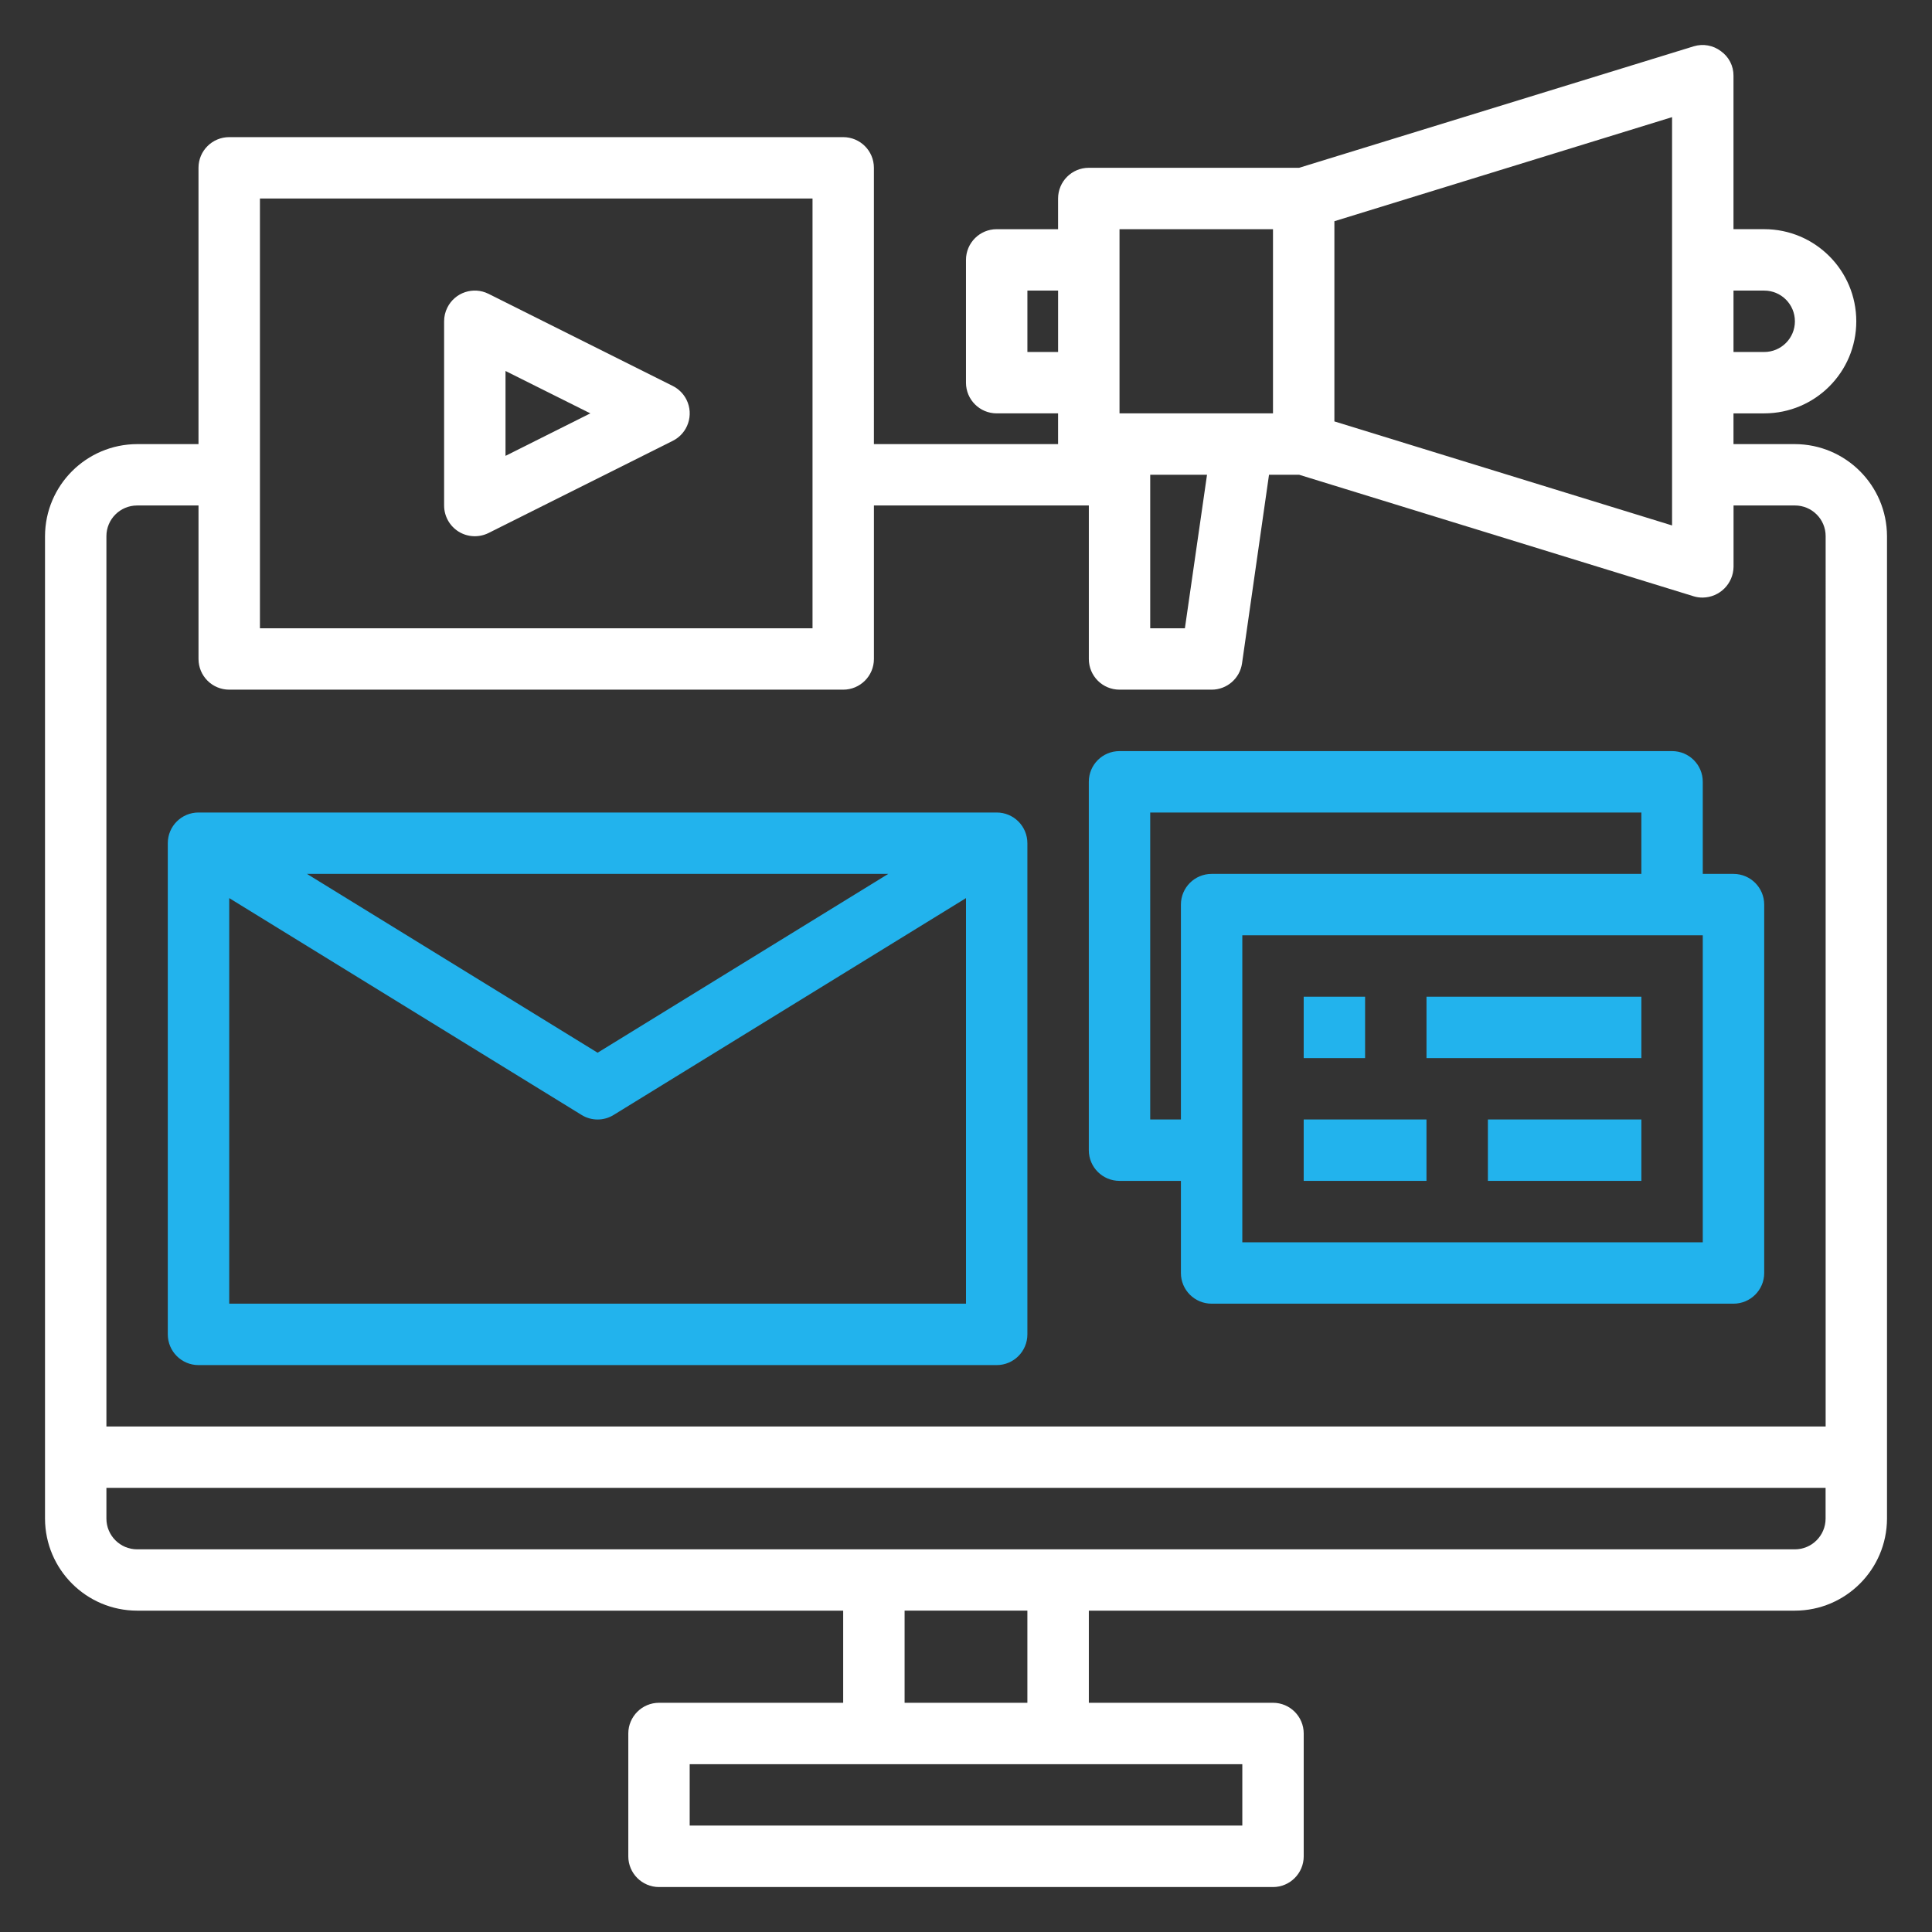
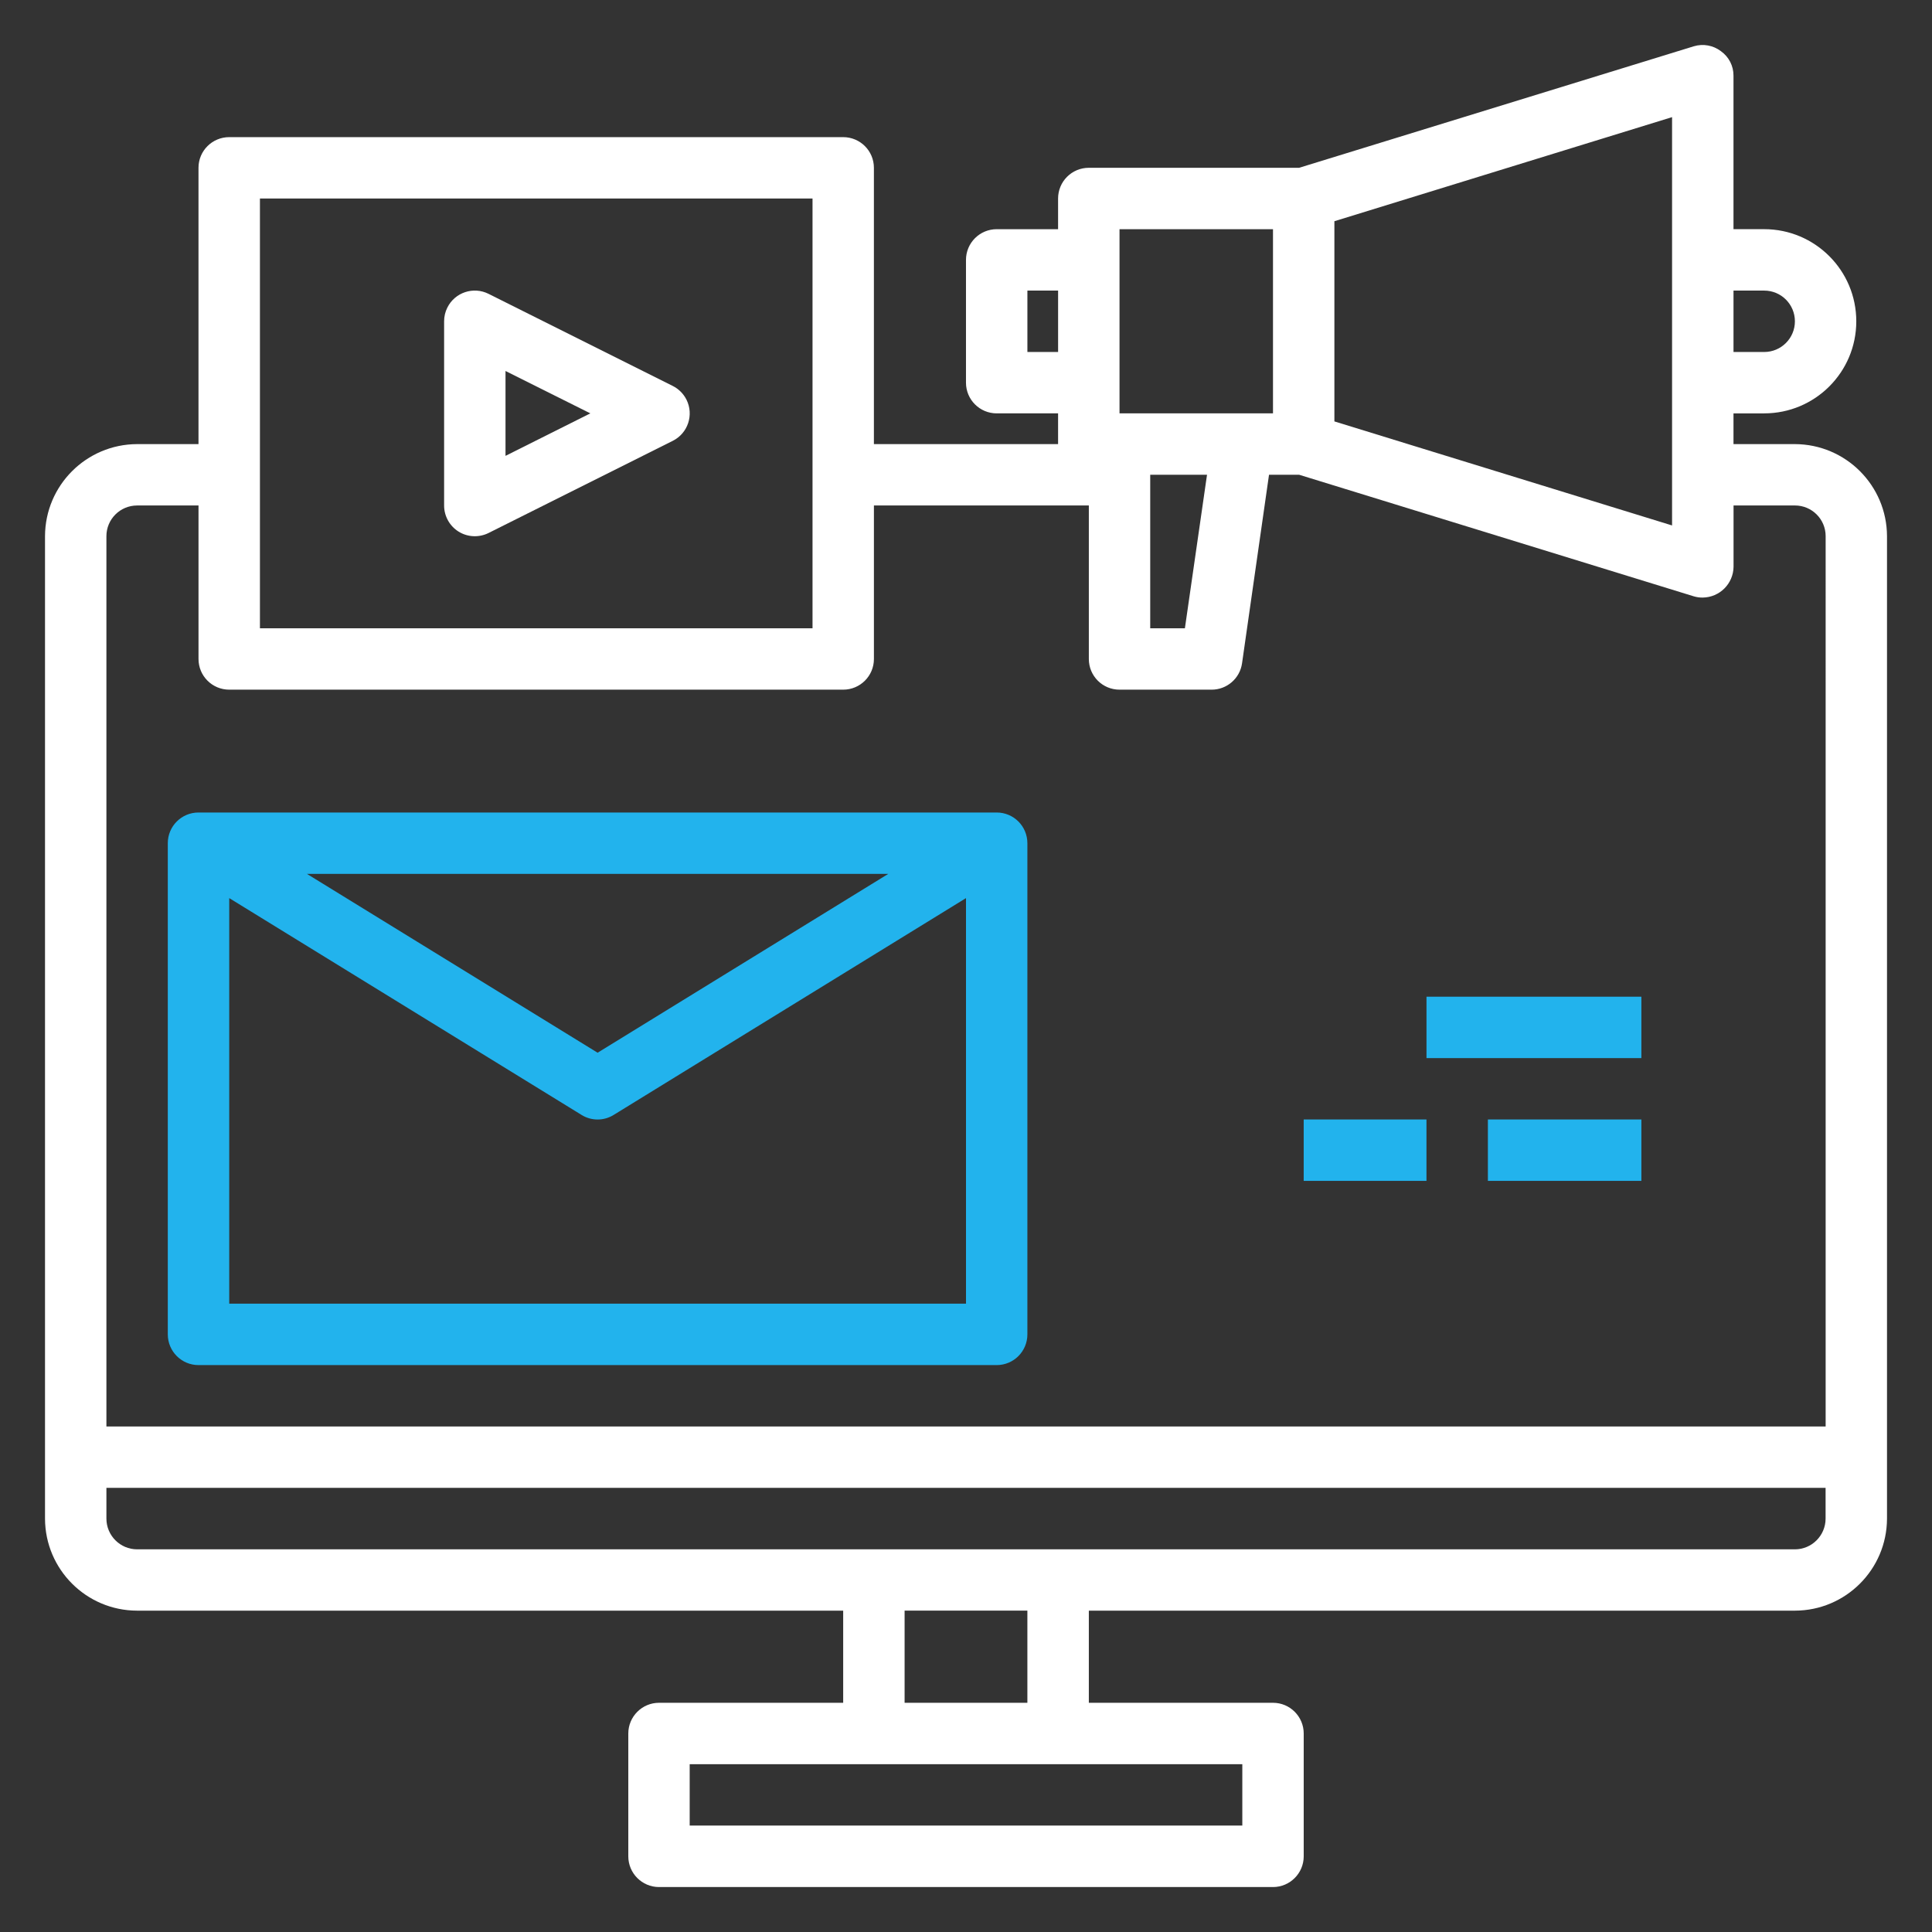
<svg xmlns="http://www.w3.org/2000/svg" id="Layer_1" x="0px" y="0px" width="100px" height="100px" viewBox="0 0 100 100" xml:space="preserve">
  <rect x="0" y="0" width="100" height="100" fill="#333333" stroke="none" />
  <g>
    <path fill="#FFFFFF" d="M236.637,97.912H248.5c0.779,0,1.412-0.632,1.412-1.411c0-0.781-0.633-1.412-1.412-1.412h-11.863   c-0.781,0-1.412,0.631-1.412,1.412C235.225,97.28,235.855,97.912,236.637,97.912z" />
    <path fill="#FFFFFF" d="M306.863,171.538l-1.445-7.215c-0.152-0.764-0.895-1.261-1.66-1.108c-0.766,0.153-1.26,0.896-1.107,1.663   l1.443,7.216c0.465,2.322-0.002,4.686-1.314,6.658c-1.313,1.969-3.316,3.312-5.639,3.775c-0.578,0.115-1.166,0.174-1.746,0.174   c-3.643,0-6.969-2.288-8.273-5.695l-7.059-18.419c-1.113-2.904-0.891-6.131,0.607-8.853c1.502-2.722,4.109-4.633,7.156-5.243   c5.693-1.14,11.254,2.565,12.395,8.258l1.324,6.607c0.154,0.767,0.896,1.261,1.662,1.108c0.764-0.152,1.26-0.897,1.107-1.662   l-1.322-6.607c-1.271-6.337-6.857-10.73-13.086-10.731l0.002-0.002h-18.346V99.62c0-5.777-4.699-10.479-10.477-10.479h-37.037   c-5.777,0-10.477,4.701-10.477,10.479v55.748c0,5.776,4.699,10.478,10.477,10.478h14.965l-1.141,5.692   c-0.613,3.063,0.004,6.18,1.736,8.779c1.73,2.598,4.371,4.366,7.434,4.979c0.777,0.157,1.553,0.229,2.318,0.229   c4.762,0,9.131-2.907,10.893-7.51l3.023-7.887h18.184l3.021,7.888c1.723,4.491,6.107,7.508,10.912,7.508   c0.766,0,1.541-0.077,2.301-0.229c3.063-0.613,5.701-2.382,7.432-4.979C306.861,177.718,307.477,174.601,306.863,171.538   L306.863,171.538z M224.049,163.021c-4.219,0-7.652-3.433-7.652-7.653V99.62c0-4.221,3.434-7.654,7.652-7.654h37.037   c4.221,0,7.652,3.434,7.652,7.654v41.842h-3.121V101.67c0-3.629-2.951-6.581-6.582-6.581h-5.049c-0.779,0-1.412,0.632-1.412,1.412   v0.242c0,2.17-1.764,3.935-3.934,3.935h-12.145c-2.17,0-3.934-1.765-3.934-3.935v-0.242c0-0.78-0.633-1.412-1.412-1.412H226.1   c-3.629,0-6.582,2.952-6.582,6.581v4.717c0,0.78,0.633,1.412,1.412,1.412c0.781,0,1.412-0.632,1.412-1.412v-4.717   c0-2.072,1.686-3.757,3.758-3.757h3.74c0.555,3.171,3.328,5.589,6.656,5.589h12.145c3.328,0,6.102-2.418,6.656-5.589h3.738   c2.072,0,3.758,1.685,3.758,3.757v39.792h-7.877c-2.643-0.021-5.232,0.746-7.48,2.243c-2.969,1.979-4.988,4.994-5.689,8.49   l-0.977,4.881H226.1c-2.072,0-3.758-1.687-3.758-3.759v-41.282c0-0.78-0.631-1.412-1.412-1.412c-0.779,0-1.412,0.632-1.412,1.412   v41.282c0,3.628,2.953,6.583,6.582,6.583h14.104l-0.625,3.121H224.049z M257.617,177.006c-1.551,4.051-5.766,6.376-10.021,5.523   c-2.322-0.466-4.324-1.809-5.637-3.778c-1.314-1.972-1.781-4.335-1.316-6.659l3.873-19.341c0.553-2.759,2.146-5.137,4.486-6.696   c1.75-1.167,3.762-1.771,5.818-1.771c0.693,0,1.393,0.067,2.088,0.207c3.049,0.61,5.656,2.522,7.158,5.245   c1.498,2.723,1.721,5.946,0.609,8.851L257.617,177.006z M264.359,167.306l2.953-7.71c1.41-3.679,1.127-7.77-0.773-11.223   c-0.889-1.608-2.08-2.988-3.49-4.089h18.639c-1.41,1.101-2.604,2.48-3.488,4.087c-1.904,3.453-2.186,7.544-0.775,11.225l2.955,7.71   H264.359L264.359,167.306z" />
-     <path fill="#22B3ED" d="M258.143,151.489c-0.174-2.155-1.984-3.855-4.184-3.855s-4.01,1.7-4.184,3.855   c-2.158,0.174-3.859,1.985-3.859,4.186c0,2.199,1.701,4.01,3.859,4.185c0.174,2.155,1.984,3.857,4.184,3.857   s4.01-1.702,4.184-3.857c2.158-0.175,3.857-1.985,3.857-4.187C262,153.475,260.299,151.663,258.143,151.489L258.143,151.489z    M257.803,157.05h-1.059c-0.779,0-1.41,0.63-1.41,1.412v1.058c0,0.756-0.617,1.373-1.375,1.373s-1.375-0.617-1.375-1.373v-1.058   c0-0.782-0.633-1.412-1.412-1.412h-1.057c-0.758,0-1.375-0.618-1.375-1.375c0-0.758,0.617-1.374,1.375-1.374h1.057   c0.779,0,1.412-0.633,1.412-1.412v-1.06c0-0.757,0.617-1.371,1.375-1.371s1.375,0.614,1.375,1.371v1.06   c0,0.779,0.631,1.412,1.41,1.412h1.059c0.758,0,1.375,0.616,1.375,1.374C259.178,156.432,258.561,157.05,257.803,157.05z" />
+     <path fill="#22B3ED" d="M258.143,151.489c-0.174-2.155-1.984-3.855-4.184-3.855s-4.01,1.7-4.184,3.855   c-2.158,0.174-3.859,1.985-3.859,4.186c0,2.199,1.701,4.01,3.859,4.185c0.174,2.155,1.984,3.857,4.184,3.857   s4.01-1.702,4.184-3.857c2.158-0.175,3.857-1.985,3.857-4.187C262,153.475,260.299,151.663,258.143,151.489L258.143,151.489z    M257.803,157.05h-1.059c-0.779,0-1.41,0.63-1.41,1.412v1.058s-1.375-0.617-1.375-1.373v-1.058   c0-0.782-0.633-1.412-1.412-1.412h-1.057c-0.758,0-1.375-0.618-1.375-1.375c0-0.758,0.617-1.374,1.375-1.374h1.057   c0.779,0,1.412-0.633,1.412-1.412v-1.06c0-0.757,0.617-1.371,1.375-1.371s1.375,0.614,1.375,1.371v1.06   c0,0.779,0.631,1.412,1.41,1.412h1.059c0.758,0,1.375,0.616,1.375,1.374C259.178,156.432,258.561,157.05,257.803,157.05z" />
    <path fill="#22B3ED" d="M293.408,156.028c2.314,0,4.199-1.883,4.199-4.199c0-2.314-1.885-4.195-4.199-4.195   s-4.195,1.881-4.195,4.195C289.213,154.146,291.094,156.028,293.408,156.028z M293.408,150.458c0.76,0,1.375,0.614,1.375,1.371   c0,0.76-0.615,1.375-1.375,1.375c-0.758,0-1.373-0.615-1.373-1.375C292.035,151.072,292.65,150.458,293.408,150.458z" />
    <path fill="#22B3ED" d="M285.873,153.204c-2.314,0-4.197,1.885-4.197,4.199s1.883,4.197,4.197,4.197s4.199-1.883,4.199-4.197   S288.188,153.204,285.873,153.204z M285.873,158.776c-0.756,0-1.373-0.615-1.373-1.373s0.617-1.375,1.373-1.375   c0.758,0,1.375,0.617,1.375,1.375S286.631,158.776,285.873,158.776z" />
-     <path fill="#22B3ED" d="M274.035,158.776h-3.338c-1.891,0-3.432,1.541-3.432,3.433c0,1.894,1.541,3.432,3.432,3.432h3.338   c1.893,0,3.434-1.538,3.434-3.432C277.469,160.317,275.928,158.776,274.035,158.776z M274.035,162.816h-3.338   c-0.334,0-0.607-0.271-0.607-0.607c0-0.334,0.273-0.608,0.607-0.608h3.338c0.338,0,0.609,0.274,0.609,0.608   C274.645,162.545,274.373,162.816,274.035,162.816z" />
    <path fill="#22B3ED" d="M234.146,134.816c0.277,0.275,0.639,0.413,1,0.413s0.723-0.138,0.998-0.413   c0.551-0.553,0.551-1.446,0-1.998l-5.084-5.083l5.084-5.084c0.551-0.551,0.551-1.444,0-1.996c-0.551-0.551-1.445-0.551-1.996,0   l-6.082,6.081c-0.266,0.265-0.414,0.625-0.414,0.999c0,0.375,0.148,0.733,0.414,0.998L234.146,134.816z" />
-     <path fill="#22B3ED" d="M248.992,134.816c0.275,0.275,0.637,0.413,0.998,0.413s0.723-0.138,0.998-0.413l6.082-6.083   c0.266-0.265,0.414-0.623,0.414-0.998c0-0.374-0.148-0.734-0.414-0.999l-6.082-6.081c-0.551-0.551-1.445-0.551-1.996,0   c-0.551,0.552-0.551,1.445,0,1.996l5.084,5.084l-5.084,5.083C248.439,133.37,248.439,134.264,248.992,134.816L248.992,134.816z" />
-     <path fill="#22B3ED" d="M239.344,139.74c0.113,0.026,0.225,0.04,0.336,0.04c0.635,0,1.213-0.435,1.369-1.081l5.162-21.264   c0.184-0.757-0.281-1.521-1.039-1.705c-0.758-0.184-1.521,0.282-1.705,1.04l-5.162,21.264   C238.121,138.793,238.588,139.556,239.344,139.74L239.344,139.74z" />
  </g>
  <g id="media-monitor-screen-Digital_Marketing">
    <path fill="#FFFFFF" d="M92.903,22.987h-3.178v-1.591h1.589c2.633,0,4.767-2.132,4.767-4.765s-2.134-4.769-4.767-4.769l0,0h-1.589   V3.917c0.004-0.503-0.239-0.977-0.653-1.27c-0.399-0.302-0.917-0.395-1.396-0.253L67.242,8.685H56.357   c-0.88,0-1.591,0.711-1.591,1.591v1.587h-3.178c-0.877,0-1.589,0.711-1.589,1.591v6.355c0,0.875,0.711,1.587,1.589,1.587h3.178   v1.591h-9.533V8.685c0-0.877-0.711-1.587-1.591-1.587H11.865c-0.879,0-1.591,0.709-1.591,1.587v14.302H7.097   c-2.628,0.008-4.759,2.136-4.767,4.765v50.852c0.007,2.628,2.138,4.759,4.767,4.763h36.546v4.769h-9.533   c-0.875,0-1.589,0.713-1.589,1.589v6.359c0,0.875,0.713,1.589,1.589,1.589h31.781c0.877,0,1.589-0.714,1.589-1.589v-6.359   c0-0.876-0.712-1.589-1.589-1.589h-9.533v-4.769h36.546c2.629-0.004,4.759-2.135,4.767-4.763V27.751   C97.662,25.123,95.532,22.995,92.903,22.987z M89.726,15.041h1.589c0.878,0,1.589,0.711,1.589,1.591   c0,0.875-0.711,1.587-1.589,1.587h-1.589V15.041z M69.068,11.45l17.478-5.387v21.134l-17.478-5.385V11.45z M57.946,11.863h7.944   v9.533h-7.944V11.863z M62.475,24.574L61.33,32.52h-1.795v-7.946H62.475z M53.178,18.218v-3.178h1.589v3.178H53.178z    M13.454,10.276h28.602V32.52H13.454V10.276z M64.302,91.316v3.174H35.698v-3.174H64.302z M46.822,88.135v-4.769h6.355v4.769   H46.822z M94.492,78.604c0,0.873-0.711,1.589-1.589,1.589H7.097c-0.877,0-1.589-0.716-1.589-1.589v-1.593h88.984V78.604z    M94.492,73.835H5.508V27.751c0-0.875,0.711-1.587,1.589-1.587h3.178v7.944c0,0.879,0.711,1.589,1.591,1.589h31.777   c0.879,0,1.591-0.709,1.591-1.589v-7.944h11.124v7.944c0,0.879,0.709,1.589,1.589,1.589h4.767c0.791,0,1.463-0.581,1.574-1.366   l1.396-9.758h1.56l20.434,6.295c0.147,0.043,0.305,0.066,0.459,0.062c0.874-0.013,1.577-0.717,1.591-1.589v-3.178h3.178   c0.878,0,1.589,0.711,1.589,1.587V73.835z" />
    <path fill="#22B3ED" d="M10.274,70.657h41.314c0.878,0,1.589-0.712,1.589-1.589V43.644c0-0.879-0.711-1.589-1.589-1.589H10.274   c-0.877,0-1.589,0.709-1.589,1.589v25.424C8.686,69.945,9.397,70.657,10.274,70.657z M11.865,67.478V46.486L30.1,57.708   c0.509,0.317,1.155,0.317,1.664,0L50,46.486v20.992H11.865z M15.888,45.233h30.087l-15.043,9.256L15.888,45.233z" />
-     <path fill="#22B3ED" d="M57.946,61.122h3.178v4.769c0,0.877,0.711,1.587,1.589,1.587h27.013c0.877,0,1.589-0.71,1.589-1.587V46.822   c0-0.877-0.712-1.589-1.589-1.589h-1.591v-4.769c0-0.877-0.71-1.587-1.589-1.587h-28.6c-0.88,0-1.589,0.709-1.589,1.587v19.071   C56.357,60.41,57.066,61.122,57.946,61.122z M88.135,64.3H64.302V48.411h23.833V64.3z M59.535,42.055h25.422v3.178H62.713   c-0.878,0-1.589,0.711-1.589,1.589v11.123h-1.589V42.055z" />
-     <path fill="#22B3ED" d="M67.479,51.589h3.178v3.178h-3.178V51.589z" />
    <path fill="#22B3ED" d="M73.835,51.589h11.122v3.178H73.835V51.589z" />
    <path fill="#22B3ED" d="M67.479,57.944h6.355v3.178h-6.355V57.944z" />
    <path fill="#22B3ED" d="M77.013,57.944h7.944v3.178h-7.944V57.944z" />
    <path fill="#FFFFFF" d="M23.74,27.518c0.468,0.289,1.053,0.315,1.547,0.07l9.533-4.769c0.785-0.391,1.104-1.345,0.713-2.13   c-0.155-0.308-0.404-0.559-0.713-0.713l-9.533-4.767c-0.787-0.393-1.74-0.075-2.132,0.711c-0.111,0.219-0.168,0.462-0.168,0.711   v9.533C22.987,26.716,23.272,27.227,23.74,27.518z M26.165,19.202l4.391,2.194l-4.391,2.199V19.202z" />
  </g>
</svg>